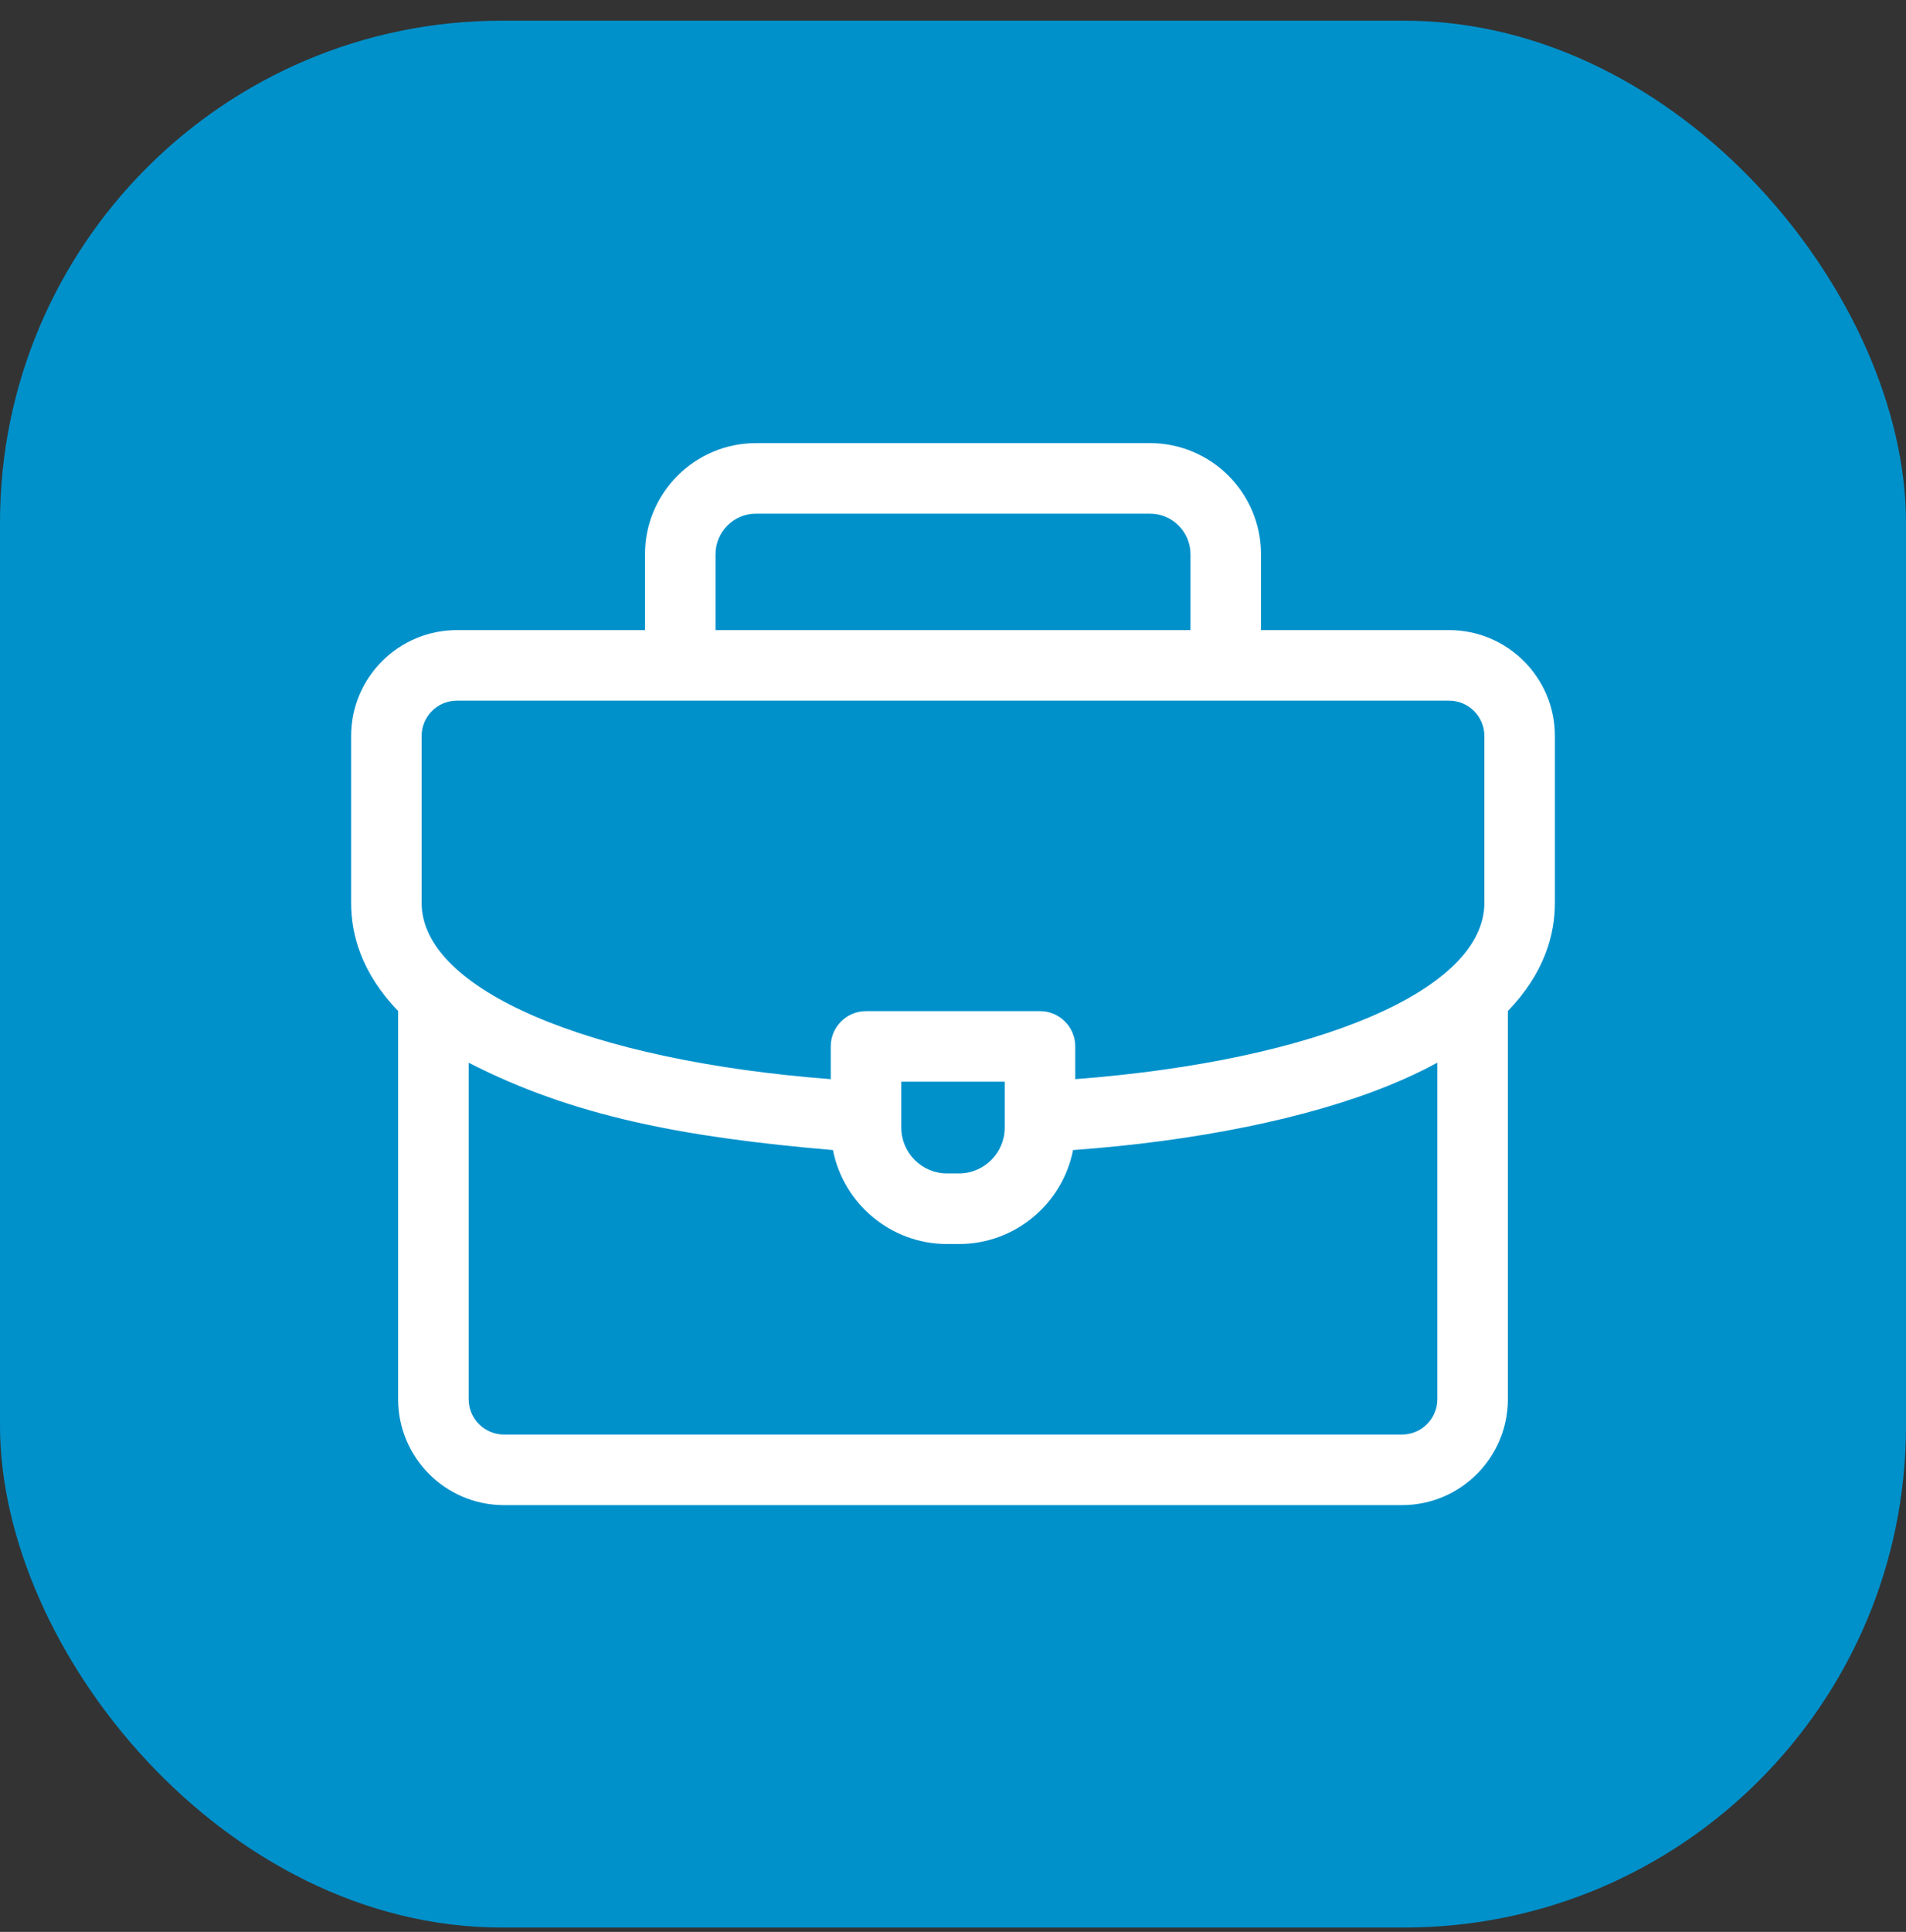
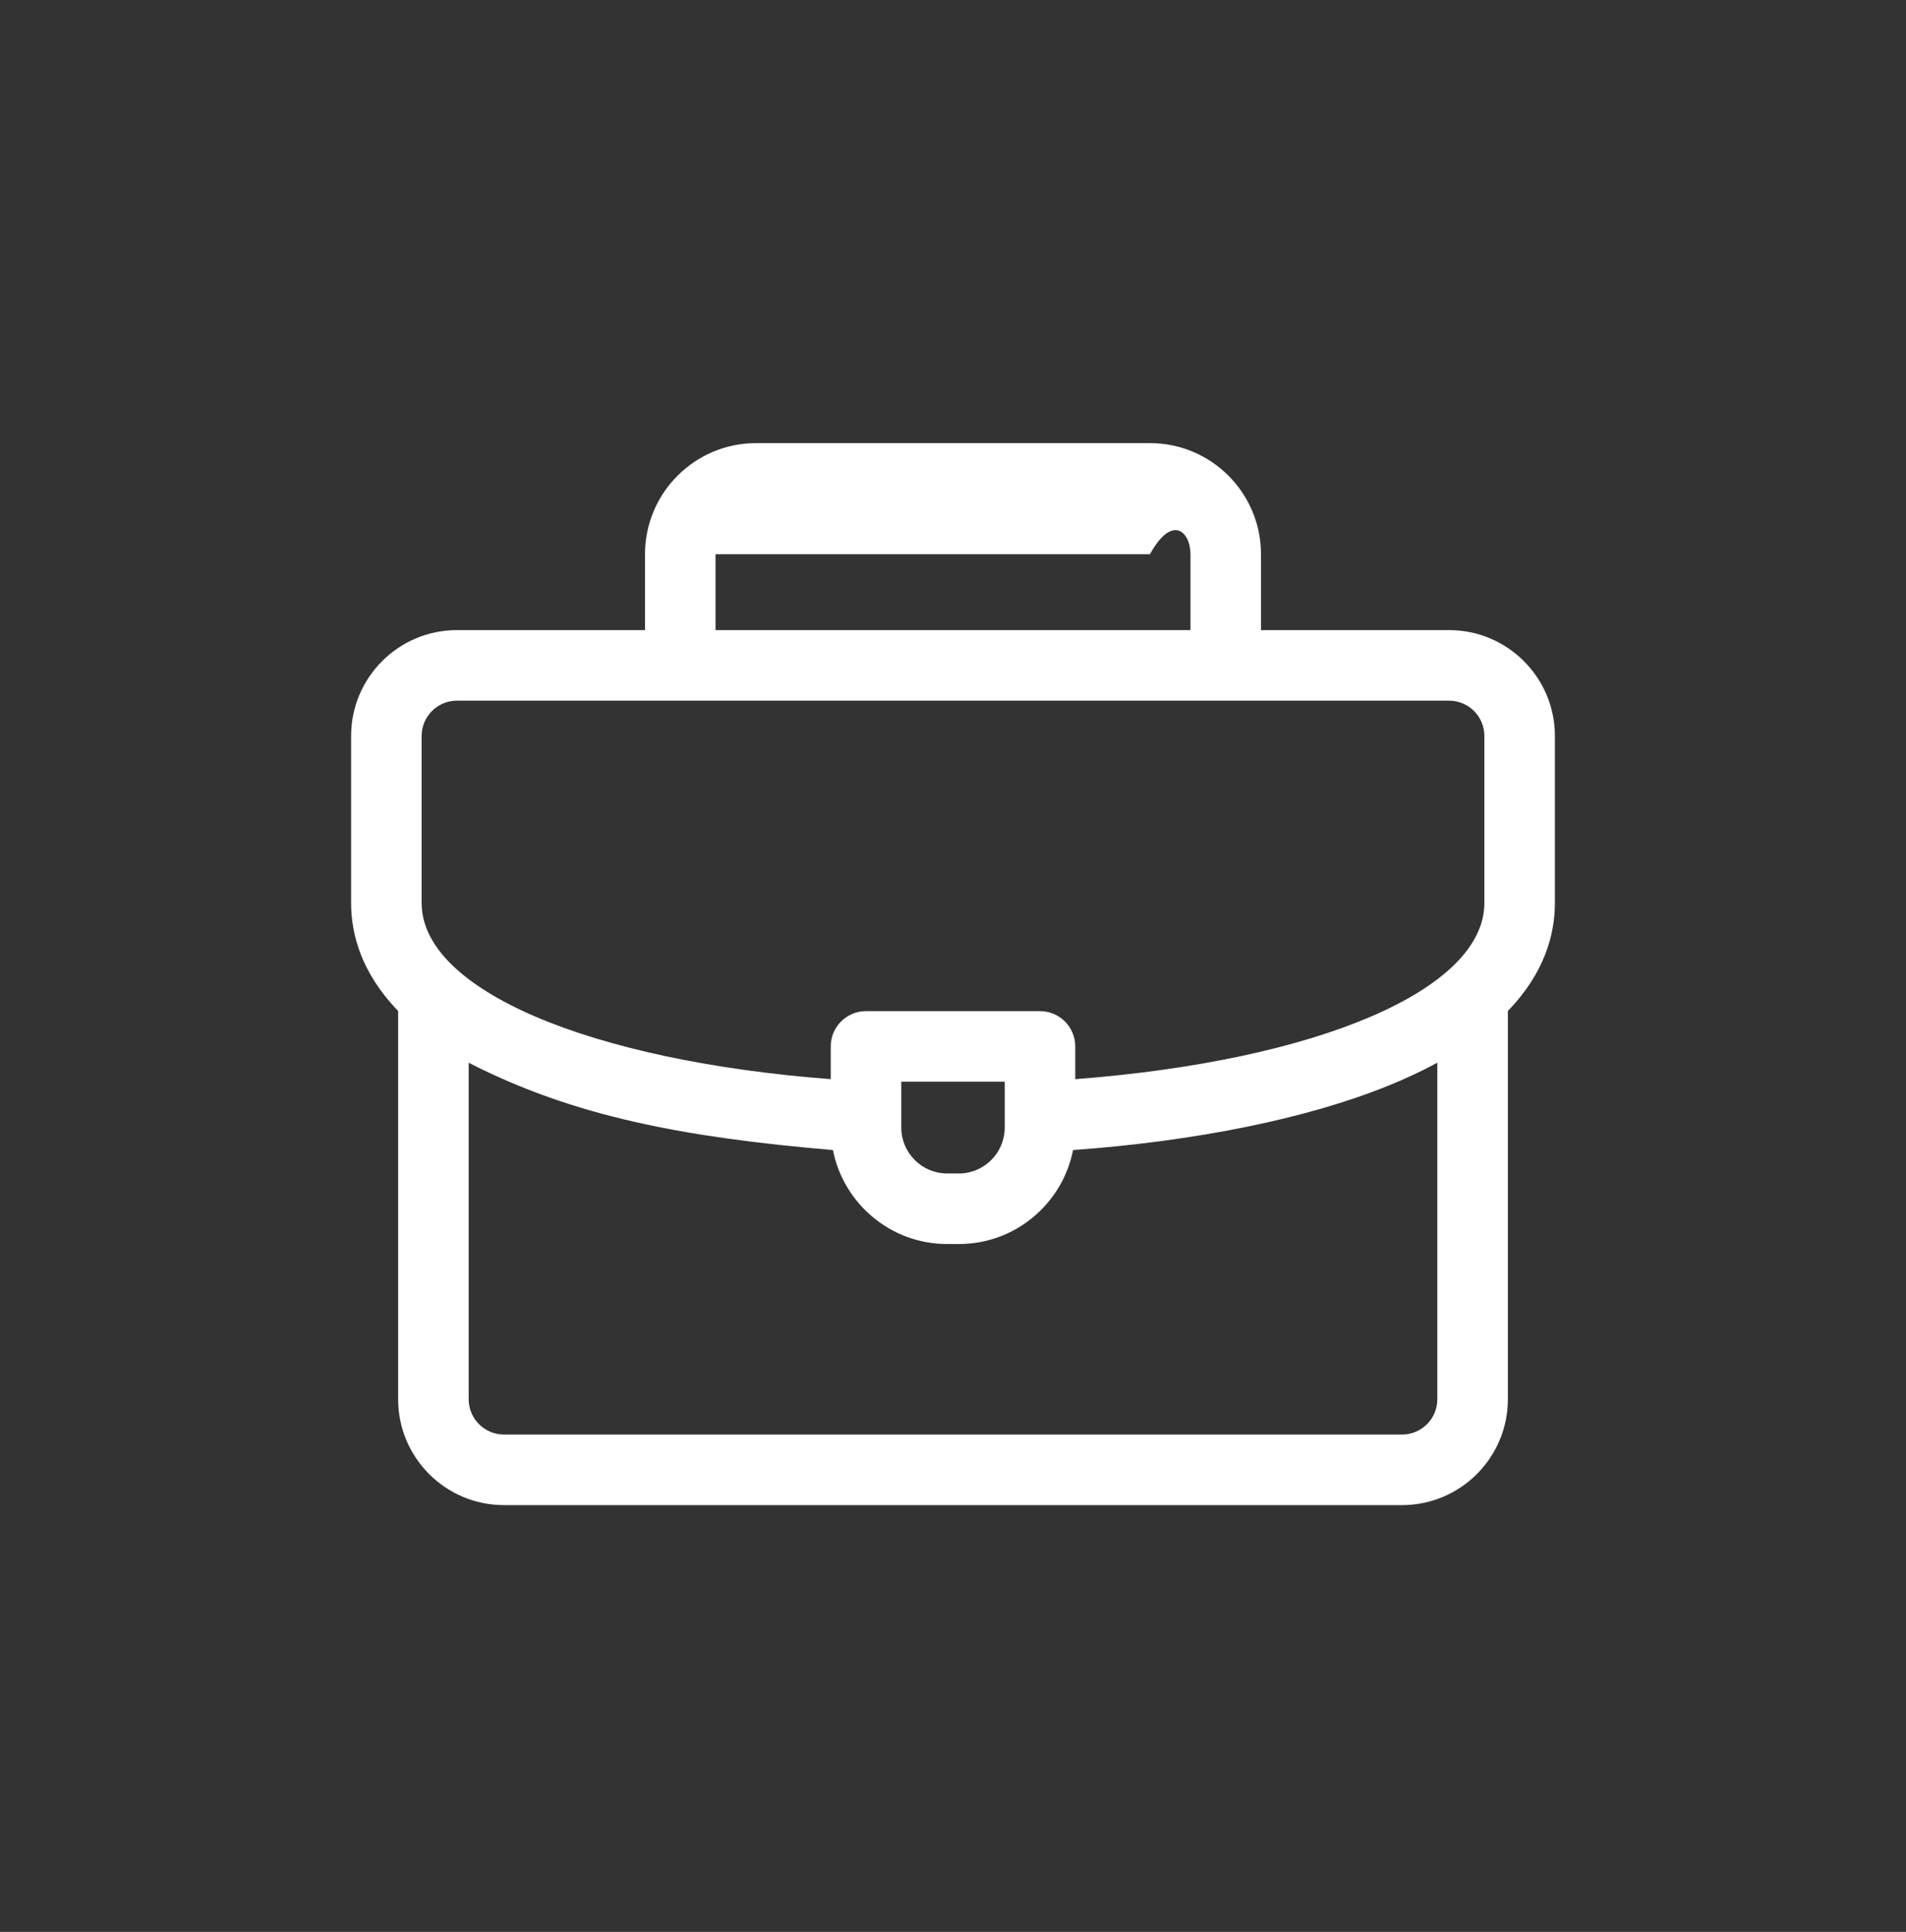
<svg xmlns="http://www.w3.org/2000/svg" width="76" height="77" viewBox="0 0 76 77" fill="none">
  <rect x="0" y="0" width="76" height="77" fill="#333333" stroke="none" />
-   <rect y="0.825" width="76" height="76" rx="20" fill="#0091CB" />
-   <path d="M62 29.332C62 27.006 60.108 25.114 57.781 25.114H50.281V22.088C50.281 19.647 48.295 17.661 45.854 17.661H30.146C27.705 17.661 25.719 19.647 25.719 22.088V25.114H18.219C15.893 25.114 14 27.006 14 29.332V35.989C14 37.229 14.404 38.776 15.875 40.293V55.77C15.875 58.096 17.767 59.989 20.094 59.989H55.906C58.233 59.989 60.125 58.096 60.125 55.77V40.293C61.596 38.776 62 37.23 62 35.989V29.332ZM28.531 22.088C28.531 21.198 29.256 20.473 30.146 20.473H45.854C46.745 20.473 47.469 21.198 47.469 22.088V25.114H28.531V22.088ZM16.812 29.332C16.812 28.557 17.443 27.926 18.219 27.926H57.781C58.557 27.926 59.188 28.557 59.188 29.332V35.989C59.188 39.449 52.549 42.272 42.875 43.012V41.708C42.875 40.931 42.245 40.301 41.469 40.301H34.531C33.755 40.301 33.125 40.931 33.125 41.708V43.012C23.459 42.271 16.812 39.44 16.812 35.989V29.332ZM40.062 43.114V44.942C40.062 45.95 39.242 46.77 38.234 46.77H37.766C36.758 46.77 35.938 45.95 35.938 44.942V43.114H40.062ZM55.906 57.176H20.094C19.318 57.176 18.688 56.545 18.688 55.77V42.357C22.875 44.502 27.275 45.33 33.213 45.838C33.632 47.969 35.514 49.583 37.766 49.583H38.234C40.487 49.583 42.369 47.969 42.787 45.838C47.692 45.483 52.12 44.583 55.353 43.274C56.08 42.98 56.73 42.673 57.312 42.356V55.77C57.312 56.545 56.682 57.176 55.906 57.176Z" fill="white" />
+   <path d="M62 29.332C62 27.006 60.108 25.114 57.781 25.114H50.281V22.088C50.281 19.647 48.295 17.661 45.854 17.661H30.146C27.705 17.661 25.719 19.647 25.719 22.088V25.114H18.219C15.893 25.114 14 27.006 14 29.332V35.989C14 37.229 14.404 38.776 15.875 40.293V55.77C15.875 58.096 17.767 59.989 20.094 59.989H55.906C58.233 59.989 60.125 58.096 60.125 55.77V40.293C61.596 38.776 62 37.23 62 35.989V29.332ZM28.531 22.088H45.854C46.745 20.473 47.469 21.198 47.469 22.088V25.114H28.531V22.088ZM16.812 29.332C16.812 28.557 17.443 27.926 18.219 27.926H57.781C58.557 27.926 59.188 28.557 59.188 29.332V35.989C59.188 39.449 52.549 42.272 42.875 43.012V41.708C42.875 40.931 42.245 40.301 41.469 40.301H34.531C33.755 40.301 33.125 40.931 33.125 41.708V43.012C23.459 42.271 16.812 39.44 16.812 35.989V29.332ZM40.062 43.114V44.942C40.062 45.95 39.242 46.77 38.234 46.77H37.766C36.758 46.77 35.938 45.95 35.938 44.942V43.114H40.062ZM55.906 57.176H20.094C19.318 57.176 18.688 56.545 18.688 55.77V42.357C22.875 44.502 27.275 45.33 33.213 45.838C33.632 47.969 35.514 49.583 37.766 49.583H38.234C40.487 49.583 42.369 47.969 42.787 45.838C47.692 45.483 52.12 44.583 55.353 43.274C56.08 42.98 56.73 42.673 57.312 42.356V55.77C57.312 56.545 56.682 57.176 55.906 57.176Z" fill="white" />
</svg>